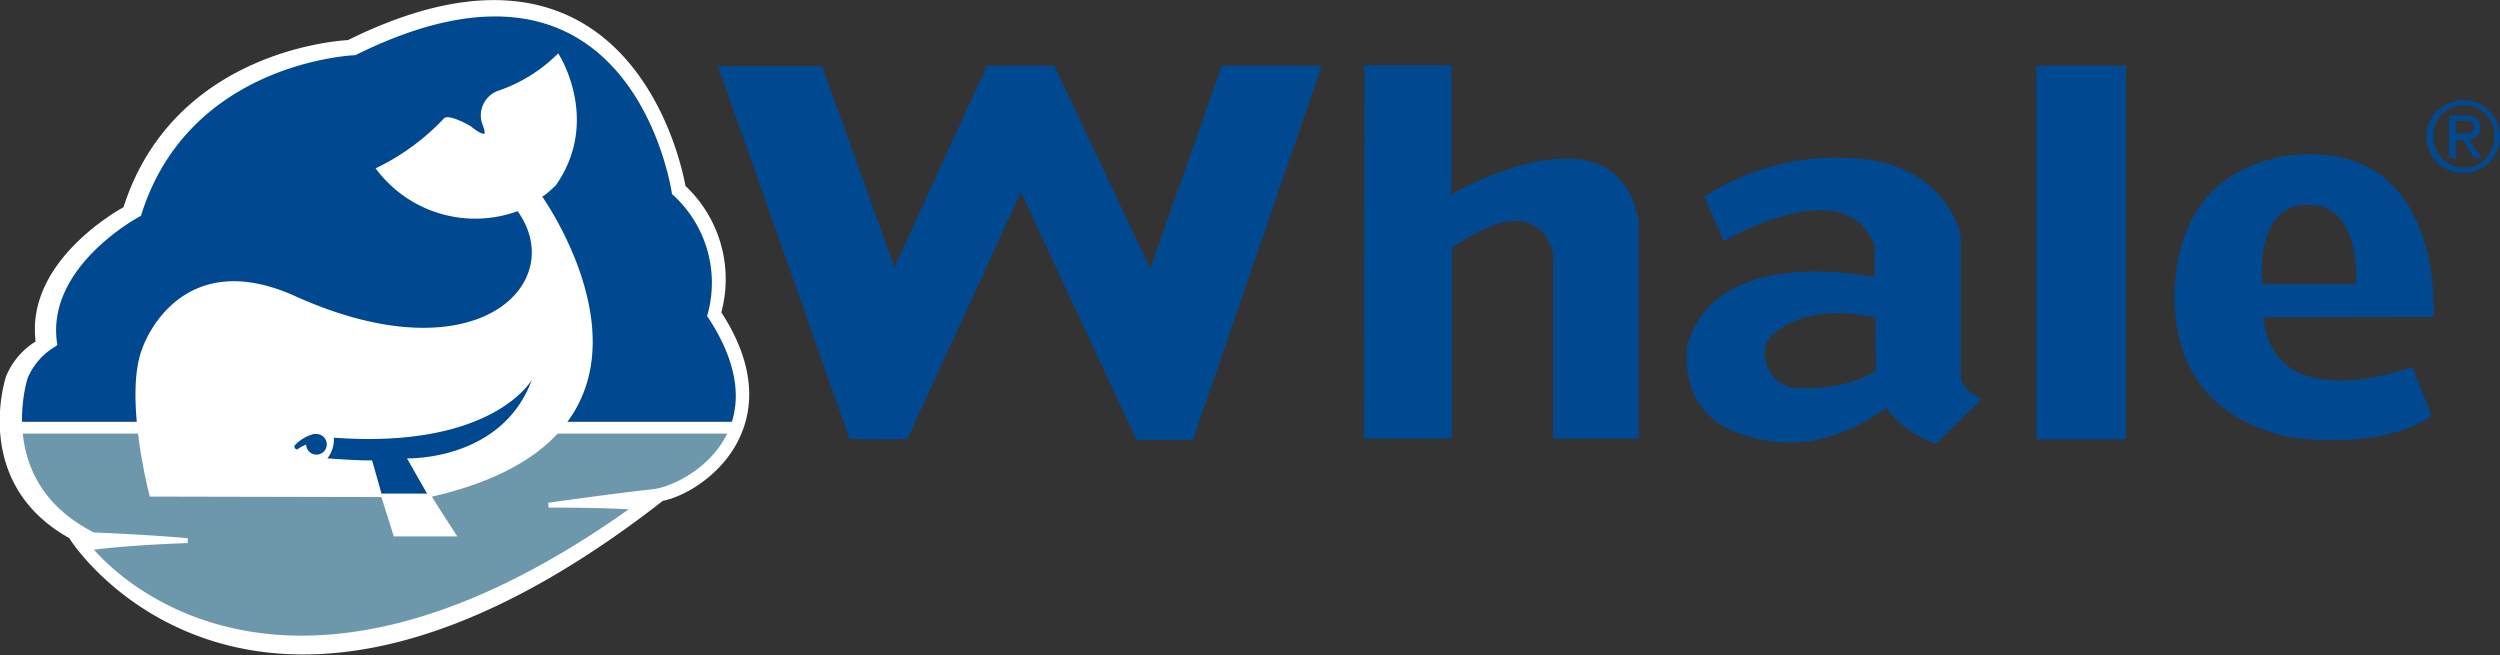
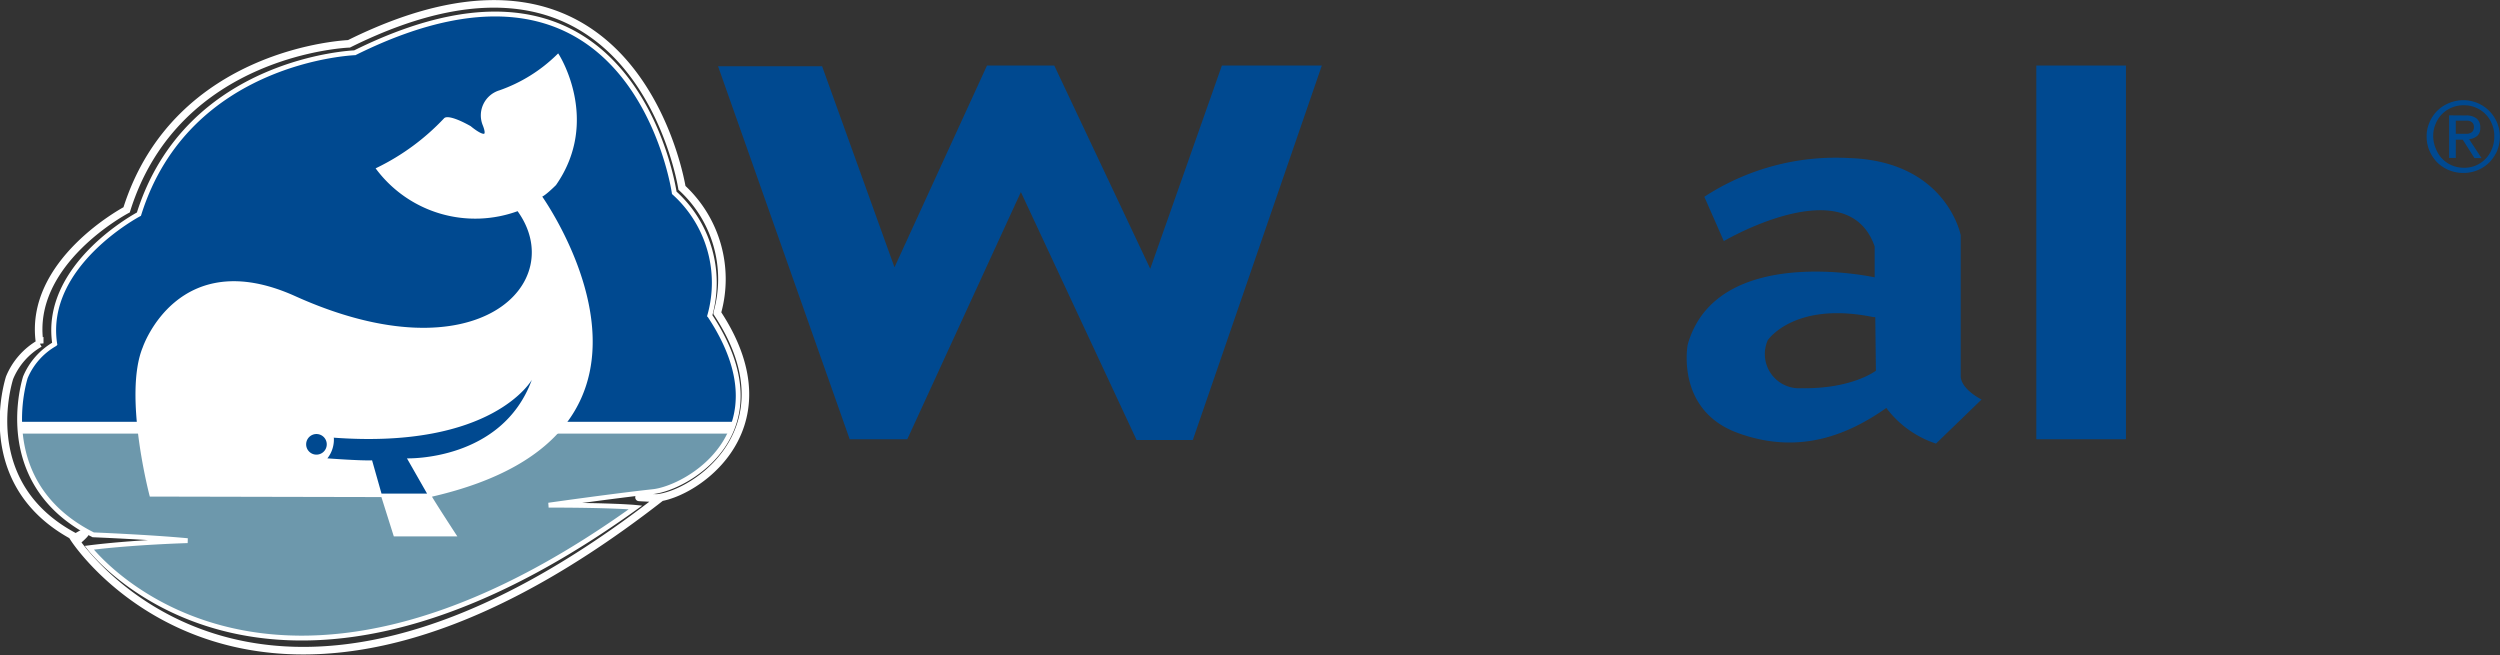
<svg xmlns="http://www.w3.org/2000/svg" viewBox="0 0 201.37 52.76">
  <rect x="0" y="0" width="201.37" height="52.76" fill="#333333" stroke="none" />
  <defs>
    <clipPath id="a" transform="translate(-48.34 -124.75)">
      <path d="M102.65,140.28S99.46,117.82,76.92,129c0,0-13.47.49-17.39,13,0,0-7.76,4.09-6.78,10.46a5.57,5.57,0,0,0-2.37,2.69c-.49,1.64-2,8.93,5.47,12.68,0,0,4.5.18,7.6.47,0,0-4.34.12-7.92.57,0,0,13.94,18.36,44-3.25,0,0-1.79-.18-7-.18,0,0,5.2-.74,8.41-1.09,2.69-.28,10.78-4.79,4.57-14.18a9.75,9.75,0,0,0-2.77-9.88" style="fill:none" />
    </clipPath>
  </defs>
  <title>whale</title>
  <polyline points="66.22 5.34 57.84 5.34 68.44 35.38 73.08 35.38 82.23 15.47 91.55 35.44 96.08 35.44 106.47 5.28 98.42 5.28 92.65 21.65 84.92 5.28 79.5 5.28 72.05 21.53" style="fill:#004990" />
-   <path d="M158.24,130h7V140.4s13.27-7.71,15.09,2.1v17.58h-6.89V145.25s-.8-5.71-8.14-.53v15.36h-7.1" transform="translate(-48.34 -124.75)" style="fill:#004990" />
  <path d="M185.62,140.6a19.39,19.39,0,0,1,11.65-3.12c7.86.25,9,6.21,9,6.21v11.38c.06,1.07,1.68,1.86,1.68,1.86l-3.67,3.55a8.2,8.2,0,0,1-4-2.87c-3,2.11-7,3.85-12,2s-4-7.1-4-7.1c2.33-8.23,15.06-5.42,15.06-5.42V144.6c-2.18-6.3-12.15-.43-12.15-.43m12.2,6.12-.17,0c-6.37-1.3-8.49,1.86-8.49,1.86a2.76,2.76,0,0,0,2.71,3.87c4.09.07,6-1.41,6-1.41Z" transform="translate(-48.34 -124.75)" style="fill:#004990;fill-rule:evenodd" />
  <rect x="164.02" y="5.28" width="7.22" height="30.1" style="fill:#004990" />
-   <path d="M230.65,150.31c.83,8.25,12,4,12,4l1.55,3.93c-3.71,2.58-10.06,1.88-10.06,1.88s-11-.5-10.63-11.95,10.84-11,10.84-11c10.93-.05,10,13.1,10,13.1m-6.25-2.63s.57-6.4-3.87-6.4-3.66,6.4-3.66,6.4Z" transform="translate(-48.34 -124.75)" style="fill:#004990;fill-rule:evenodd" />
-   <path d="M103.27,139.88s-3.61-23.12-26.82-11.6c0,0-13.87.5-17.91,13.37,0,0-8,4.2-7,10.76a5.7,5.7,0,0,0-2.43,2.77c-.51,1.68-2.11,9.2,5.63,13,0,0,1.33-1.16-.44-.06,0,0,14.34,22.36,47.22-3.25,0,0-3.39-.13-.62,0s11.6-5.24,5.21-14.91a10,10,0,0,0-2.86-10.17" transform="translate(-48.34 -124.75)" style="fill:#fff;fill-rule:evenodd" />
  <path d="M103.27,139.88s-3.61-23.12-26.82-11.6c0,0-13.87.5-17.91,13.37,0,0-8,4.2-7,10.76a5.7,5.7,0,0,0-2.43,2.77c-.51,1.68-2.11,9.2,5.63,13,0,0,1.33-1.16-.44-.06,0,0,14.34,22.36,47.22-3.25,0,0-3.39-.13-.62,0s11.6-5.24,5.21-14.91A10,10,0,0,0,103.27,139.88Z" transform="translate(-48.34 -124.75)" style="fill:none;stroke:#fff;stroke-miterlimit:3.864;stroke-width:0.609px" />
  <path d="M102.65,140.28S99.46,117.82,76.92,129c0,0-13.47.49-17.39,13,0,0-7.76,4.09-6.78,10.46a5.57,5.57,0,0,0-2.37,2.69c-.49,1.64-2,8.93,5.47,12.68,0,0,4.5.18,7.6.47,0,0-4.34.12-7.92.57,0,0,13.94,18.36,44-3.25,0,0-1.79-.18-7-.18,0,0,5.2-.74,8.41-1.09,2.69-.28,10.78-4.79,4.57-14.18a9.75,9.75,0,0,0-2.77-9.88" transform="translate(-48.34 -124.75)" style="fill:#004990" />
  <g style="clip-path:url(#a)">
    <rect x="0.39" y="34.65" width="59.69" height="17.61" style="fill:#6d98ac" />
    <line x1="1.61" y1="34.45" x2="59.35" y2="34.45" style="fill:none;stroke:#fff;stroke-miterlimit:3.864;stroke-width:0.947px" />
  </g>
  <path d="M102.65,140.28S99.46,117.82,76.92,129c0,0-13.47.49-17.39,13,0,0-7.76,4.09-6.78,10.46a5.57,5.57,0,0,0-2.37,2.69c-.49,1.64-2,8.93,5.47,12.68,0,0,4.5.18,7.6.47,0,0-4.34.12-7.92.57,0,0,13.94,18.36,44-3.25,0,0-1.79-.18-7-.18,0,0,5.2-.74,8.41-1.09,2.69-.28,10.78-4.79,4.57-14.18A9.75,9.75,0,0,0,102.65,140.28Z" transform="translate(-48.34 -124.75)" style="fill:none;stroke:#fff;stroke-miterlimit:3.864;stroke-width:0.391px" />
  <path d="M60.49,164.64s-2.12-8.07-.55-11.88c0,0,2.81-8.26,12.13-4.06,14.87,6.71,22.31-1.22,18-7.07a9.86,9.86,0,0,1-11.31-3.28,18.7,18.7,0,0,0,5.43-4c.12-.12.7-.08,2,.65,0,0,1.86,1.58,1.12-.24a2,2,0,0,1,1.29-2.63,12.59,12.59,0,0,0,4.68-2.91s3.34,5.23-.24,10.37c0,0-1,1-1.2.93,0,0,13.73,19.05-8.86,24.16-.07,0,2,3.17,2,3.17H80.14l-1-3.17" transform="translate(-48.34 -124.75)" style="fill:#fff" />
  <path d="M60.49,164.64s-2.12-8.07-.55-11.88c0,0,2.81-8.26,12.13-4.06,14.87,6.71,22.31-1.22,18-7.07a9.86,9.86,0,0,1-11.31-3.28,18.7,18.7,0,0,0,5.43-4c.12-.12.7-.08,2,.65,0,0,1.86,1.58,1.12-.24a2,2,0,0,1,1.29-2.63,12.59,12.59,0,0,0,4.68-2.91s3.34,5.23-.24,10.37c0,0-1,1-1.2.93,0,0,13.73,19.05-8.86,24.16-.07,0,2,3.17,2,3.17H80.14l-1-3.17Z" transform="translate(-48.34 -124.75)" style="fill:none;stroke:#fff;stroke-miterlimit:3.864;stroke-width:0.216px" />
  <path d="M75.23,160a2.45,2.45,0,0,1-.52,1.67s2.68.2,3.6.16l.76,2.68h3.67l-1.62-2.84s7.65.25,10.06-6.33c0,0-3.13,5.62-16,4.66" transform="translate(-48.34 -124.75)" style="fill:#004990" />
  <path d="M73,160.54a.83.83,0,1,1,.83.83.83.83,0,0,1-.83-.83" transform="translate(-48.34 -124.75)" style="fill:#004990" />
-   <path d="M73.68,159.81a3,3,0,0,0-1.52.89s0,.2.18.08a3,3,0,0,1,.77-.37c.17,0,.45-.47.58-.47s0-.13,0-.13" transform="translate(-48.34 -124.75)" style="fill:#004990" />
-   <path d="M73.68,159.81a3,3,0,0,0-1.52.89s0,.2.18.08a3,3,0,0,1,.77-.37c.17,0,.45-.47.58-.47S73.68,159.81,73.68,159.81Z" transform="translate(-48.34 -124.75)" style="fill:none;stroke:#004990;stroke-miterlimit:3.864;stroke-width:0.216px" />
  <path d="M243.8,135.74a2.9,2.9,0,0,0,.24,1.18,3.12,3.12,0,0,0,.63.93,2.93,2.93,0,0,0,.94.61,3,3,0,0,0,1.15.22,2.93,2.93,0,0,0,1.14-.22,2.89,2.89,0,0,0,.93-.61,3.15,3.15,0,0,0,.64-.93,3.06,3.06,0,0,0,.23-1.18,2.94,2.94,0,0,0-2.94-2.92,3,3,0,0,0-1.15.23,2.93,2.93,0,0,0-.94.61,2.89,2.89,0,0,0-.63.93,2.75,2.75,0,0,0-.24,1.15m.53,0a2.45,2.45,0,0,1,.19-1,2.36,2.36,0,0,1,1.27-1.31,2.4,2.4,0,0,1,1-.2,2.31,2.31,0,0,1,1,.2,2.36,2.36,0,0,1,1.27,1.31,2.45,2.45,0,0,1,.19,1,2.54,2.54,0,0,1-.19,1,2.38,2.38,0,0,1-.51.8,2.42,2.42,0,0,1-.76.53,2.3,2.3,0,0,1-1,.19,2.37,2.37,0,0,1-2.24-1.52A2.54,2.54,0,0,1,244.33,135.74Zm1.28-1.7v3.43h.54V136h.56l.94,1.48h.57l-1-1.52a1.22,1.22,0,0,0,.64-.25.82.82,0,0,0,.26-.68.89.89,0,0,0-.3-.74,1.38,1.38,0,0,0-.9-.24Zm.54,1.52v-1.09h.7l.27,0a.68.68,0,0,1,.24.07.46.46,0,0,1,.18.16.54.54,0,0,1,.07.27.62.62,0,0,1-.08.33.46.46,0,0,1-.2.16.82.82,0,0,1-.29.07h-.89Z" transform="translate(-48.34 -124.75)" style="fill:#004990;fill-rule:evenodd" />
</svg>